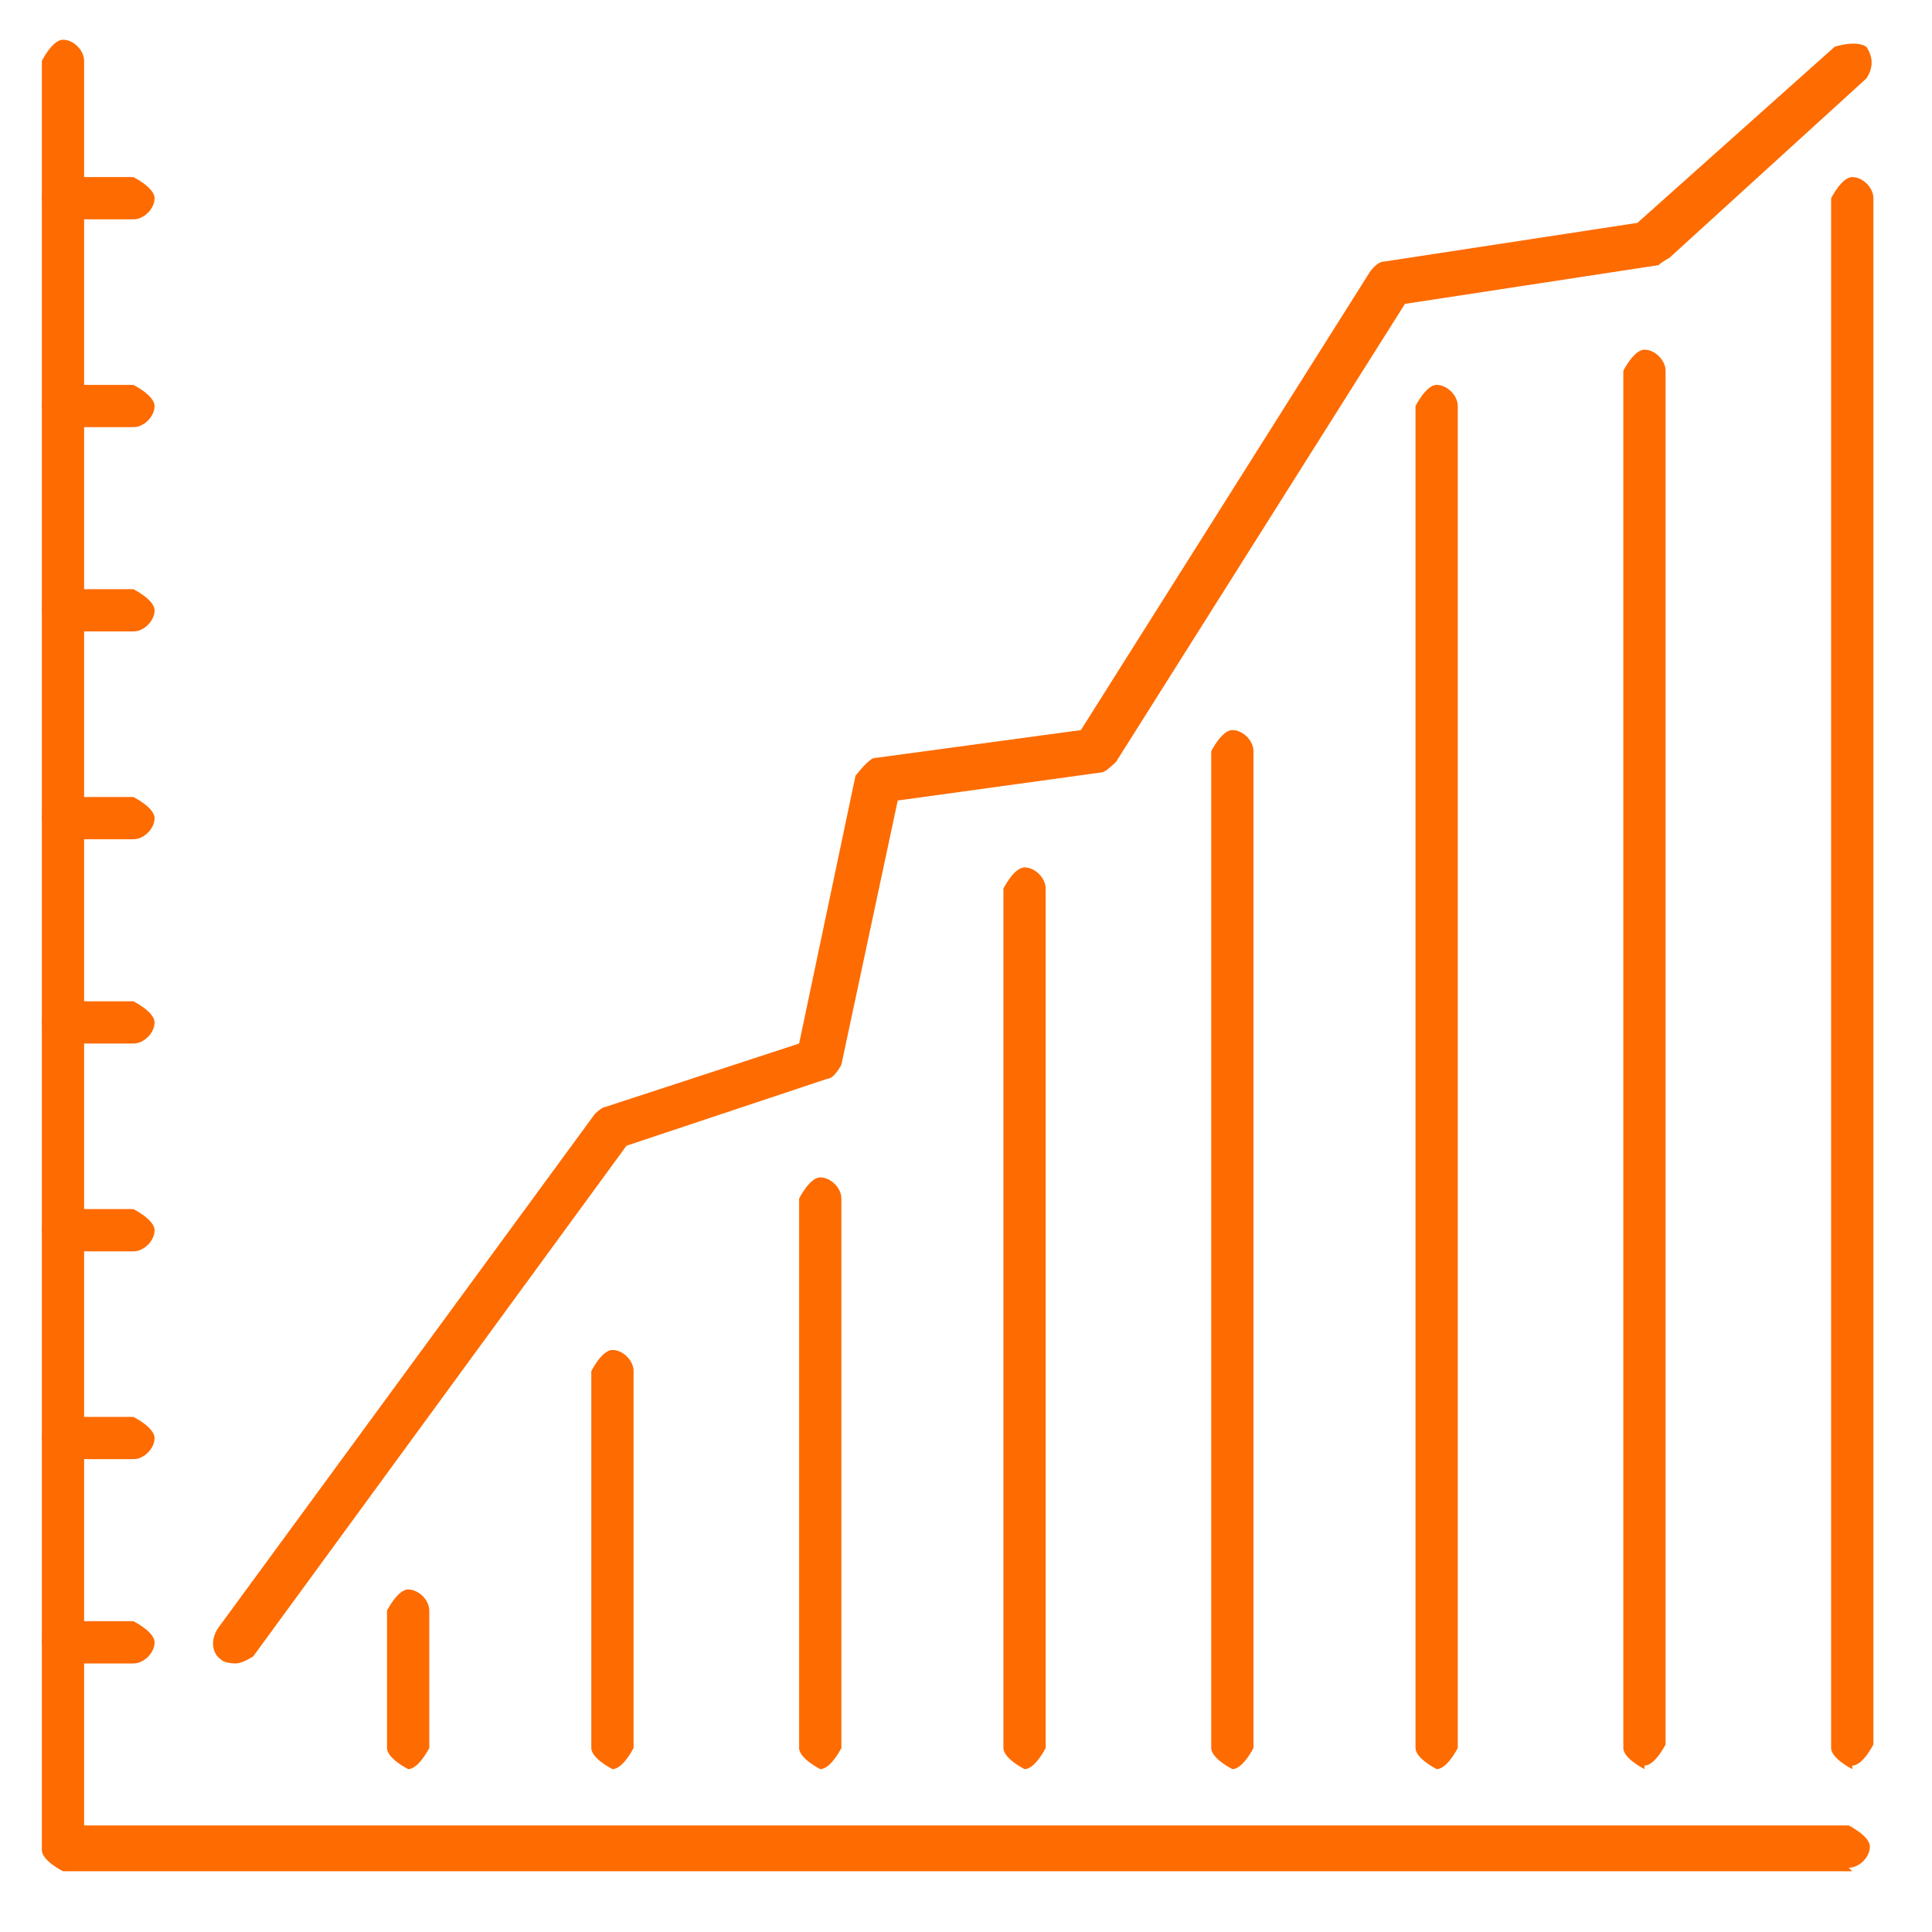
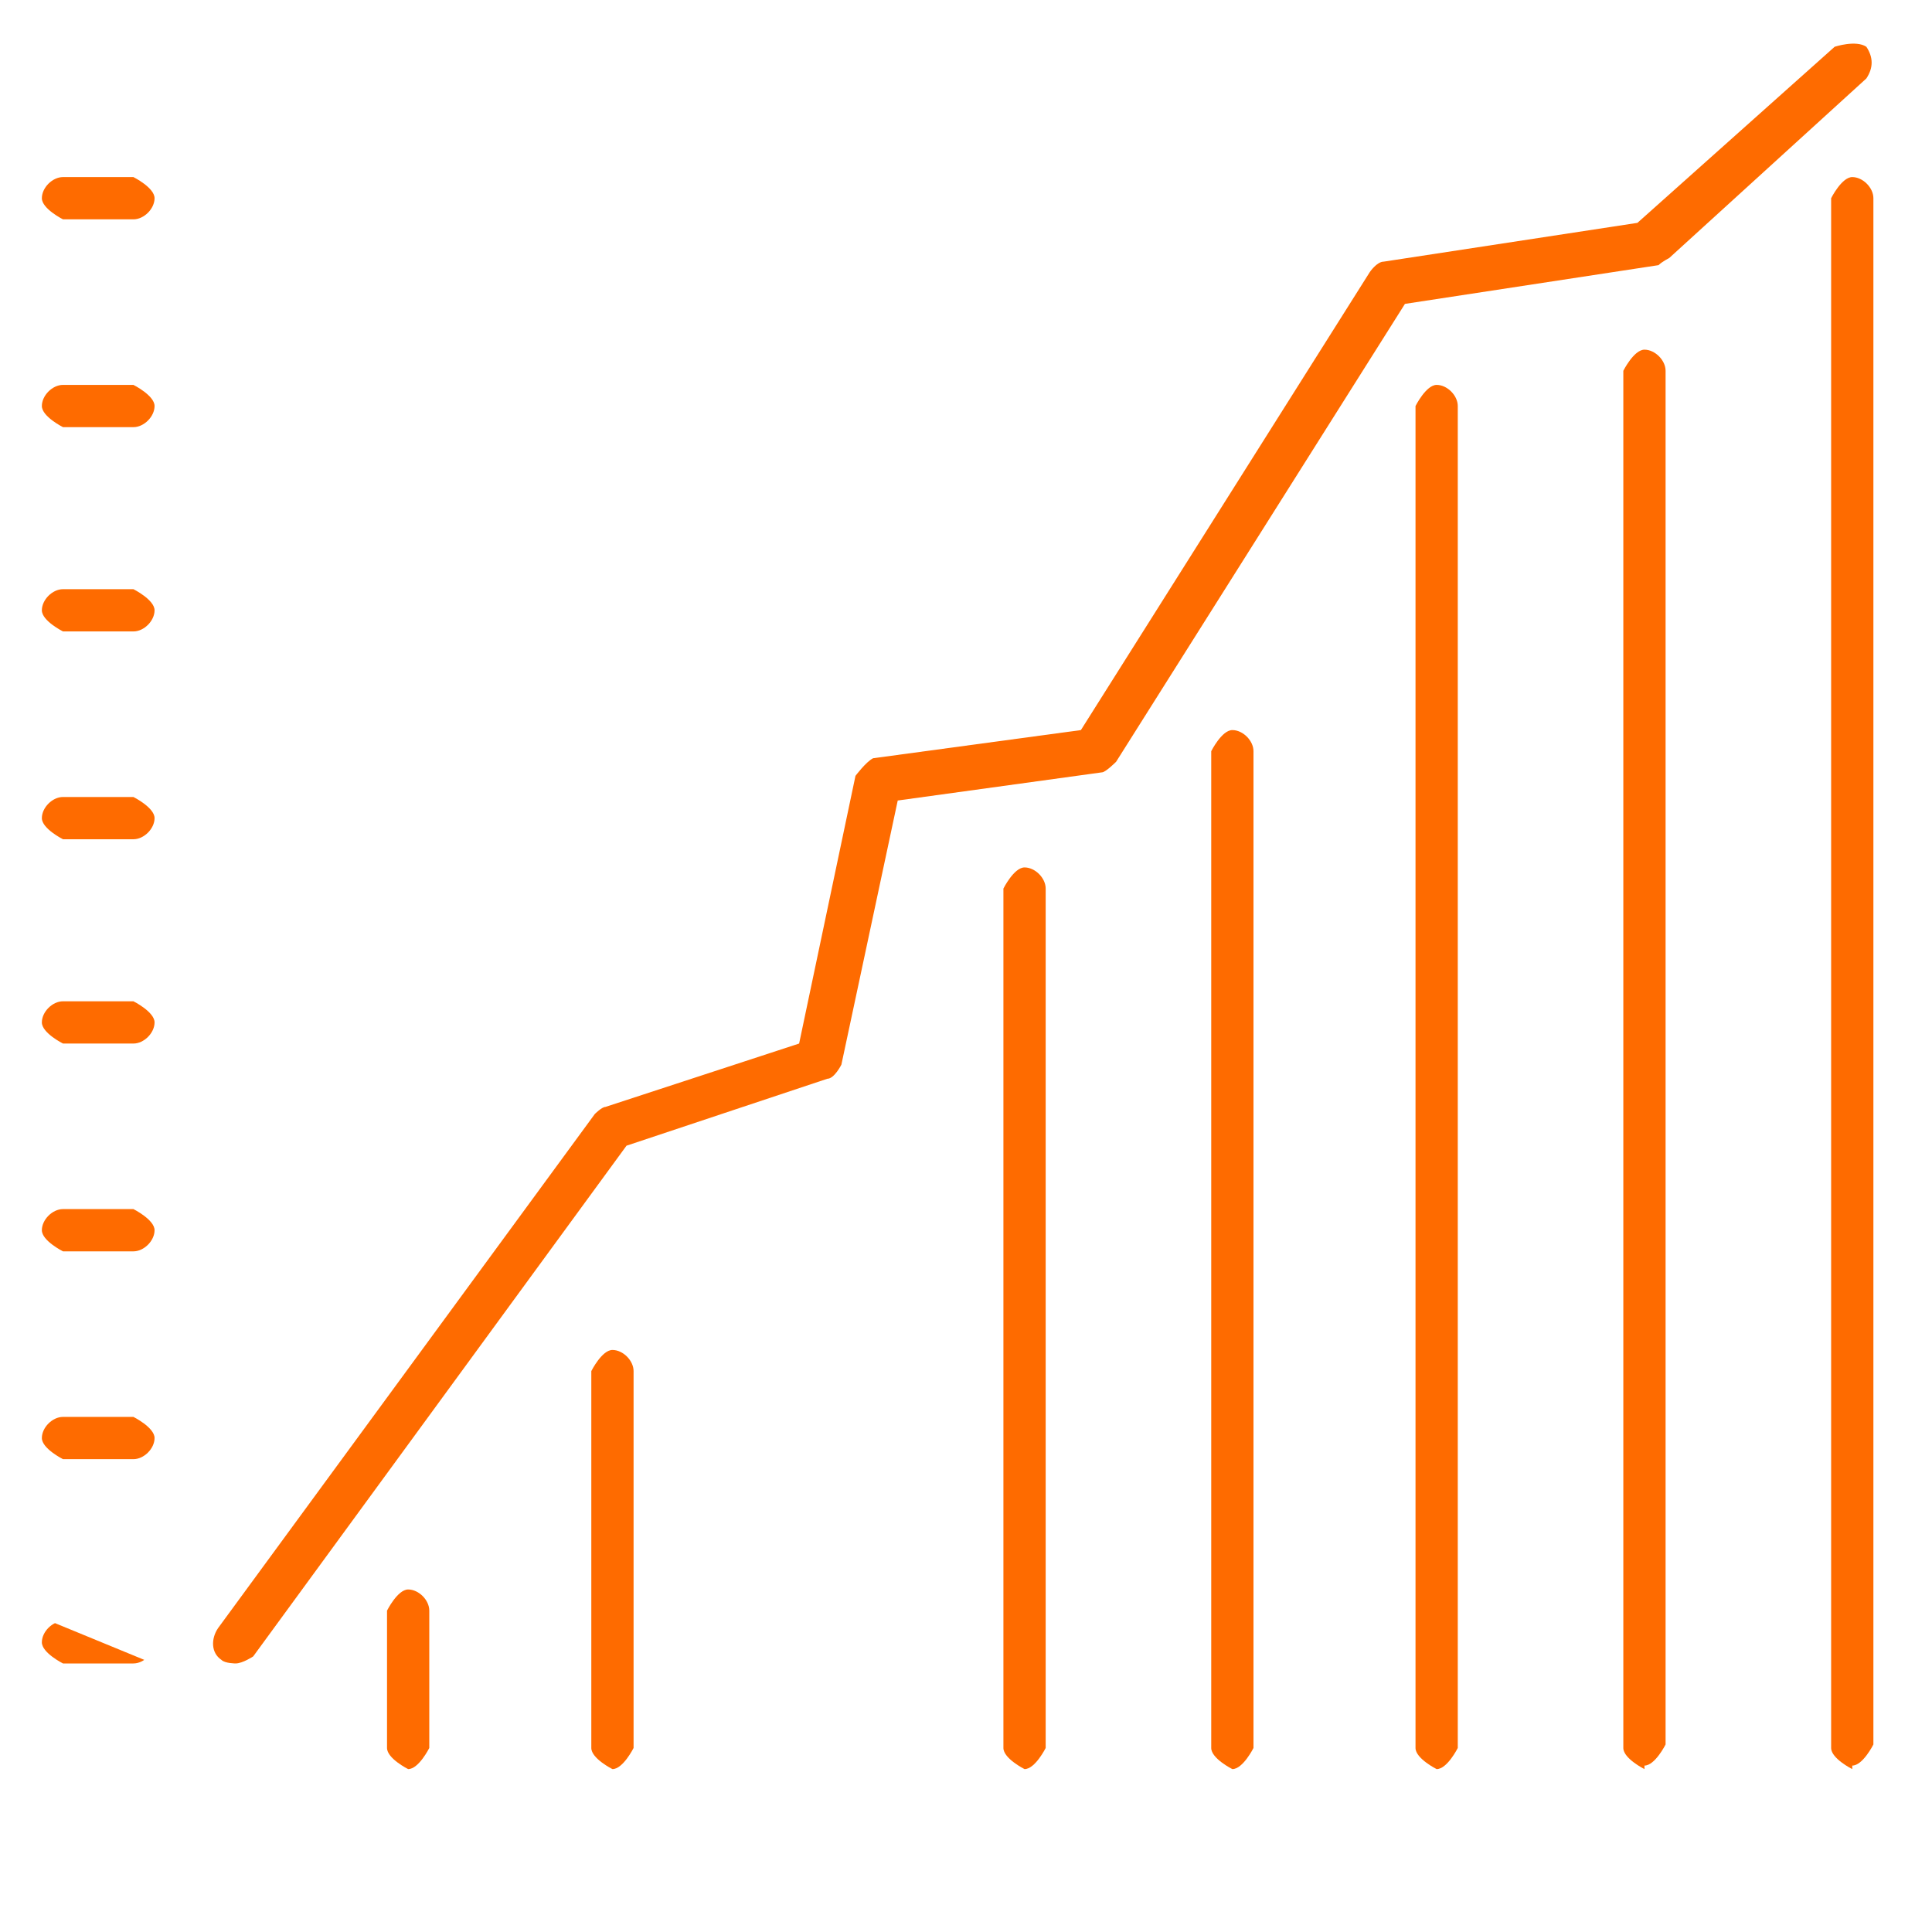
<svg xmlns="http://www.w3.org/2000/svg" width="500" zoomAndPan="magnify" viewBox="0 0 375 375" height="500" preserveAspectRatio="xMidYMid meet" version="1.0">
  <defs>
    <clipPath id="466270dbd7">
      <path d="M 8.125 7.711 L 363 7.711 L 363 363.211 L 8.125 363.211 Z M 8.125 7.711 " clip-rule="nonzero" />
    </clipPath>
    <clipPath id="772dea206f">
      <path d="M 8.125 234 L 30 234 L 30 243 L 8.125 243 Z M 8.125 234 " clip-rule="nonzero" />
    </clipPath>
    <clipPath id="96b8a13bdb">
      <path d="M 8.125 194 L 30 194 L 30 203 L 8.125 203 Z M 8.125 194 " clip-rule="nonzero" />
    </clipPath>
    <clipPath id="23686d1c59">
-       <path d="M 8.125 314 L 30 314 L 30 323 L 8.125 323 Z M 8.125 314 " clip-rule="nonzero" />
+       <path d="M 8.125 314 L 30 323 L 8.125 323 Z M 8.125 314 " clip-rule="nonzero" />
    </clipPath>
    <clipPath id="452111caa0">
      <path d="M 8.125 275 L 30 275 L 30 284 L 8.125 284 Z M 8.125 275 " clip-rule="nonzero" />
    </clipPath>
    <clipPath id="f107d8c40b">
      <path d="M 8.125 74 L 30 74 L 30 83 L 8.125 83 Z M 8.125 74 " clip-rule="nonzero" />
    </clipPath>
    <clipPath id="d930a640aa">
      <path d="M 8.125 34 L 30 34 L 30 43 L 8.125 43 Z M 8.125 34 " clip-rule="nonzero" />
    </clipPath>
    <clipPath id="e118b5cd6f">
      <path d="M 8.125 154 L 30 154 L 30 163 L 8.125 163 Z M 8.125 154 " clip-rule="nonzero" />
    </clipPath>
    <clipPath id="6e56d9a612">
      <path d="M 8.125 114 L 30 114 L 30 123 L 8.125 123 Z M 8.125 114 " clip-rule="nonzero" />
    </clipPath>
    <clipPath id="8b43a0cfdb">
      <path d="M 41 8 L 363.625 8 L 363.625 323 L 41 323 Z M 41 8 " clip-rule="nonzero" />
    </clipPath>
    <clipPath id="64cf6df6d1">
      <path d="M 355 34 L 363.625 34 L 363.625 344 L 355 344 Z M 355 34 " clip-rule="nonzero" />
    </clipPath>
  </defs>
  <g clip-path="url(#466270dbd7)">
-     <path fill="#fe6b00" d="M 359.523 363.211 L 12.227 363.211 C 12.227 363.211 8.125 361.16 8.125 359.109 L 8.125 11.812 C 8.125 11.812 10.176 7.711 12.227 7.711 C 14.277 7.711 16.328 9.762 16.328 11.812 L 16.328 354.32 L 358.84 354.32 C 358.84 354.32 362.941 356.375 362.941 358.426 C 362.941 360.477 360.891 362.527 358.84 362.527 Z M 359.523 363.211 " fill-opacity="1" fill-rule="nonzero" />
-   </g>
+     </g>
  <g clip-path="url(#772dea206f)">
    <path fill="#fe6b00" d="M 25.898 242.887 L 12.227 242.887 C 12.227 242.887 8.125 240.836 8.125 238.785 C 8.125 236.734 10.176 234.684 12.227 234.684 L 25.898 234.684 C 25.898 234.684 30 236.734 30 238.785 C 30 240.836 27.949 242.887 25.898 242.887 Z M 25.898 242.887 " fill-opacity="1" fill-rule="nonzero" />
  </g>
  <g clip-path="url(#96b8a13bdb)">
    <path fill="#fe6b00" d="M 25.898 202.551 L 12.227 202.551 C 12.227 202.551 8.125 200.5 8.125 198.449 C 8.125 196.398 10.176 194.348 12.227 194.348 L 25.898 194.348 C 25.898 194.348 30 196.398 30 198.449 C 30 200.5 27.949 202.551 25.898 202.551 Z M 25.898 202.551 " fill-opacity="1" fill-rule="nonzero" />
  </g>
  <g clip-path="url(#23686d1c59)">
    <path fill="#fe6b00" d="M 25.898 322.875 L 12.227 322.875 C 12.227 322.875 8.125 320.824 8.125 318.773 C 8.125 316.723 10.176 314.672 12.227 314.672 L 25.898 314.672 C 25.898 314.672 30 316.723 30 318.773 C 30 320.824 27.949 322.875 25.898 322.875 Z M 25.898 322.875 " fill-opacity="1" fill-rule="nonzero" />
  </g>
  <g clip-path="url(#452111caa0)">
    <path fill="#fe6b00" d="M 25.898 283.223 L 12.227 283.223 C 12.227 283.223 8.125 281.172 8.125 279.121 C 8.125 277.07 10.176 275.02 12.227 275.02 L 25.898 275.02 C 25.898 275.02 30 277.07 30 279.121 C 30 281.172 27.949 283.223 25.898 283.223 Z M 25.898 283.223 " fill-opacity="1" fill-rule="nonzero" />
  </g>
  <g clip-path="url(#f107d8c40b)">
    <path fill="#fe6b00" d="M 25.898 82.91 L 12.227 82.91 C 12.227 82.91 8.125 80.859 8.125 78.809 C 8.125 76.758 10.176 74.707 12.227 74.707 L 25.898 74.707 C 25.898 74.707 30 76.758 30 78.809 C 30 80.859 27.949 82.91 25.898 82.91 Z M 25.898 82.91 " fill-opacity="1" fill-rule="nonzero" />
  </g>
  <g clip-path="url(#d930a640aa)">
    <path fill="#fe6b00" d="M 25.898 42.574 L 12.227 42.574 C 12.227 42.574 8.125 40.523 8.125 38.473 C 8.125 36.422 10.176 34.371 12.227 34.371 L 25.898 34.371 C 25.898 34.371 30 36.422 30 38.473 C 30 40.523 27.949 42.574 25.898 42.574 Z M 25.898 42.574 " fill-opacity="1" fill-rule="nonzero" />
  </g>
  <g clip-path="url(#e118b5cd6f)">
    <path fill="#fe6b00" d="M 25.898 162.898 L 12.227 162.898 C 12.227 162.898 8.125 160.848 8.125 158.797 C 8.125 156.746 10.176 154.695 12.227 154.695 L 25.898 154.695 C 25.898 154.695 30 156.746 30 158.797 C 30 160.848 27.949 162.898 25.898 162.898 Z M 25.898 162.898 " fill-opacity="1" fill-rule="nonzero" />
  </g>
  <g clip-path="url(#6e56d9a612)">
    <path fill="#fe6b00" d="M 25.898 122.562 L 12.227 122.562 C 12.227 122.562 8.125 120.512 8.125 118.461 C 8.125 116.41 10.176 114.359 12.227 114.359 L 25.898 114.359 C 25.898 114.359 30 116.41 30 118.461 C 30 120.512 27.949 122.562 25.898 122.562 Z M 25.898 122.562 " fill-opacity="1" fill-rule="nonzero" />
  </g>
  <g clip-path="url(#8b43a0cfdb)">
    <path fill="#fe6b00" d="M 45.727 322.875 C 45.727 322.875 43.676 322.875 42.992 322.191 C 40.938 320.824 40.938 318.09 42.309 316.039 L 115.457 216.223 C 115.457 216.223 116.824 214.855 117.508 214.855 L 155.109 202.551 L 166.047 150.594 C 166.047 150.594 168.098 147.859 169.465 147.176 L 209.801 141.707 L 265.863 52.832 C 265.863 52.832 267.23 50.781 268.598 50.781 L 317.82 43.258 L 356.105 9.078 C 356.105 9.078 360.207 7.711 362.258 9.078 C 363.625 11.129 363.625 13.18 362.258 15.23 L 323.973 50.098 C 323.973 50.098 322.605 50.781 321.922 51.465 L 272.699 58.984 L 216.637 147.859 C 216.637 147.859 214.586 149.91 213.902 149.91 L 174.25 155.379 L 163.312 206.652 C 163.312 206.652 161.945 209.387 160.578 209.387 L 121.609 222.375 L 49.145 321.508 C 49.145 321.508 47.094 322.875 45.727 322.875 Z M 45.727 322.875 " fill-opacity="1" fill-rule="nonzero" />
  </g>
  <g clip-path="url(#64cf6df6d1)">
    <path fill="#fe6b00" d="M 359.523 343.383 C 359.523 343.383 355.422 341.332 355.422 339.281 L 355.422 38.473 C 355.422 38.473 357.473 34.371 359.523 34.371 C 361.574 34.371 363.625 36.422 363.625 38.473 L 363.625 338.598 C 363.625 338.598 361.574 342.699 359.523 342.699 Z M 359.523 343.383 " fill-opacity="1" fill-rule="nonzero" />
  </g>
  <path fill="#fe6b00" d="M 319.188 343.383 C 319.188 343.383 315.086 341.332 315.086 339.281 L 315.086 71.973 C 315.086 71.973 317.137 67.871 319.188 67.871 C 321.238 67.871 323.289 69.922 323.289 71.973 L 323.289 338.598 C 323.289 338.598 321.238 342.699 319.188 342.699 Z M 319.188 343.383 " fill-opacity="1" fill-rule="nonzero" />
  <path fill="#fe6b00" d="M 278.852 343.383 C 278.852 343.383 274.75 341.332 274.75 339.281 L 274.75 78.809 C 274.75 78.809 276.801 74.707 278.852 74.707 C 280.902 74.707 282.953 76.758 282.953 78.809 L 282.953 339.281 C 282.953 339.281 280.902 343.383 278.852 343.383 Z M 278.852 343.383 " fill-opacity="1" fill-rule="nonzero" />
  <path fill="#fe6b00" d="M 239.199 343.383 C 239.199 343.383 235.098 341.332 235.098 339.281 L 235.098 145.809 C 235.098 145.809 237.148 141.707 239.199 141.707 C 241.25 141.707 243.301 143.758 243.301 145.809 L 243.301 339.281 C 243.301 339.281 241.25 343.383 239.199 343.383 Z M 239.199 343.383 " fill-opacity="1" fill-rule="nonzero" />
  <path fill="#fe6b00" d="M 198.863 343.383 C 198.863 343.383 194.762 341.332 194.762 339.281 L 194.762 172.469 C 194.762 172.469 196.812 168.367 198.863 168.367 C 200.914 168.367 202.965 170.418 202.965 172.469 L 202.965 339.281 C 202.965 339.281 200.914 343.383 198.863 343.383 Z M 198.863 343.383 " fill-opacity="1" fill-rule="nonzero" />
-   <path fill="#fe6b00" d="M 159.211 343.383 C 159.211 343.383 155.109 341.332 155.109 339.281 L 155.109 232.633 C 155.109 232.633 157.16 228.531 159.211 228.531 C 161.262 228.531 163.312 230.582 163.312 232.633 L 163.312 339.281 C 163.312 339.281 161.262 343.383 159.211 343.383 Z M 159.211 343.383 " fill-opacity="1" fill-rule="nonzero" />
  <path fill="#fe6b00" d="M 118.875 343.383 C 118.875 343.383 114.773 341.332 114.773 339.281 L 114.773 266.129 C 114.773 266.129 116.824 262.027 118.875 262.027 C 120.926 262.027 122.977 264.078 122.977 266.129 L 122.977 339.281 C 122.977 339.281 120.926 343.383 118.875 343.383 Z M 118.875 343.383 " fill-opacity="1" fill-rule="nonzero" />
  <path fill="#fe6b00" d="M 79.223 343.383 C 79.223 343.383 75.121 341.332 75.121 339.281 L 75.121 312.621 C 75.121 312.621 77.172 308.516 79.223 308.516 C 81.273 308.516 83.324 310.566 83.324 312.621 L 83.324 339.281 C 83.324 339.281 81.273 343.383 79.223 343.383 Z M 79.223 343.383 " fill-opacity="1" fill-rule="nonzero" />
</svg>